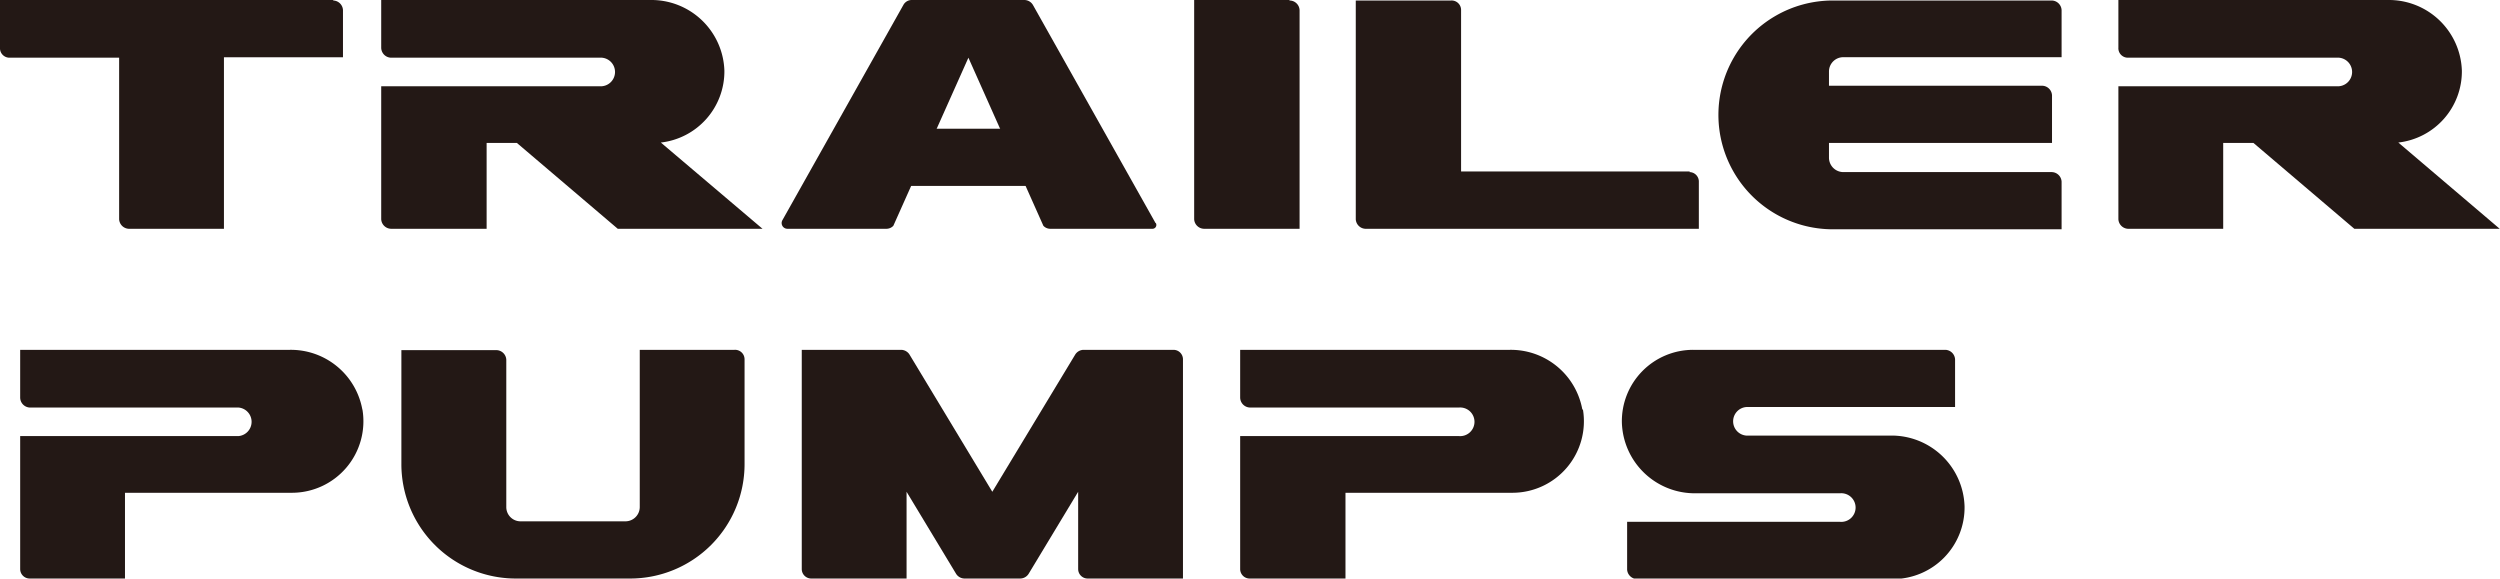
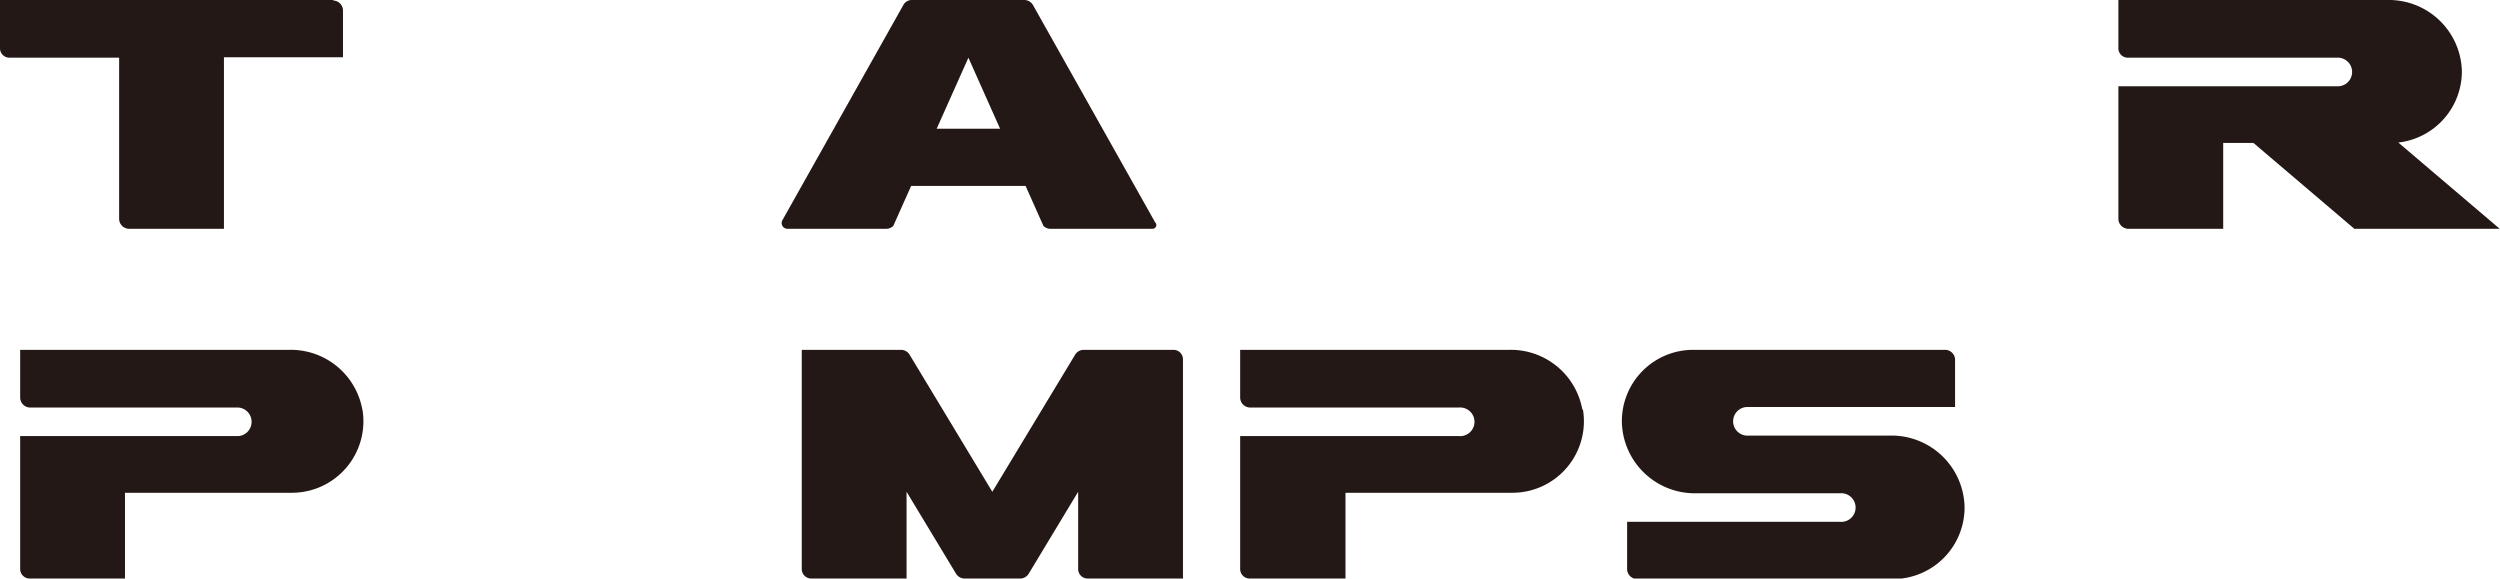
<svg xmlns="http://www.w3.org/2000/svg" viewBox="0 0 247.83 57.35">
  <defs>
    <style>.cls-1{fill:#231815;}</style>
  </defs>
  <g id="레이어_2" data-name="레이어 2">
    <g id="레이어_1-2" data-name="레이어 1">
      <path class="cls-1" d="M187.43,43.18H173.11a1.42,1.42,0,0,1,0-2.83h20.7V35.62a1,1,0,0,0-.95-.94h-25a7.07,7.07,0,0,0-7.08,7.22,7.23,7.23,0,0,0,7.32,7h14.31a1.42,1.42,0,1,1,0,2.83H161.3v4.73a1,1,0,0,0,.95.94h25.41a7.09,7.09,0,0,0,7.09-7.22,7.24,7.24,0,0,0-7.32-7" />
      <path class="cls-1" d="M35.92,40.6a7.2,7.2,0,0,0-7.19-5.92H2V39.4a1,1,0,0,0,.94,1h20.7a1.42,1.42,0,0,1,0,2.83H2V56.41a.94.94,0,0,0,.94.94h9.45v-8.5H28.93a7.09,7.09,0,0,0,7-8.25" />
      <path class="cls-1" d="M156.86,40.6a7.2,7.2,0,0,0-7.19-5.92H122.94V39.4a1,1,0,0,0,1,1h20.69a1.42,1.42,0,1,1,0,2.83H122.94V56.41a.94.94,0,0,0,1,.94h9.44v-8.5h16.54a7.09,7.09,0,0,0,7-8.25" />
      <path class="cls-1" d="M116.33,34.68h-8.92a1,1,0,0,0-.81.45L98.37,48.75,90.15,35.13a1,1,0,0,0-.81-.45H79.48V56.41a.94.94,0,0,0,.94.94h9.45v-8.6l4.92,8.15a1,1,0,0,0,.81.45h5.55a1,1,0,0,0,.81-.45l4.92-8.15v7.66a.94.94,0,0,0,.94.94h9.45V35.62a.94.94,0,0,0-.94-.94" />
-       <path class="cls-1" d="M72.86,34.68H63.42V50.27A1.42,1.42,0,0,1,62,51.68H51.6a1.41,1.41,0,0,1-1.41-1.41V35.66a1,1,0,0,0-.95-.95H39.79V46A11.34,11.34,0,0,0,51.13,57.35H62.47A11.34,11.34,0,0,0,73.81,46V35.62a.94.94,0,0,0-1-.94" />
-       <path class="cls-1" d="M167.52,17H144.84V1a.94.94,0,0,0-1-.95h-9.44V21.73a1,1,0,0,0,.94.95h33.07V18a.94.94,0,0,0-.94-.94" />
-       <path class="cls-1" d="M127.83,0h-9.45V21.73a1,1,0,0,0,1,.95h9.45V1a1,1,0,0,0-1-.95" />
-       <path class="cls-1" d="M182.73,5.67h21.64V1a1,1,0,0,0-1-.95H181.69a11.34,11.34,0,0,0,0,22.68h22.68V18a1,1,0,0,0-1-.94H182.73a1.43,1.43,0,0,1-1.42-1.42V14.17h22.11V9.45a1,1,0,0,0-.94-.95H181.31V7.09a1.42,1.42,0,0,1,1.42-1.42" />
      <path class="cls-1" d="M33.07,0H0V4.72a.94.94,0,0,0,.94,1H11.81V21.73a1,1,0,0,0,.95.95H22.2v-17H34V1a1,1,0,0,0-1-.95" />
      <path class="cls-1" d="M237.75,14.13A7.1,7.1,0,0,0,244.05,7,7.24,7.24,0,0,0,236.73,0H210V4.72a.94.94,0,0,0,.94,1h20.69a1.42,1.42,0,1,1,0,2.83H210V21.73a1,1,0,0,0,.94.95h9.45V14.17h3l10,8.51h14.41Z" />
-       <path class="cls-1" d="M65.51,14.13A7.1,7.1,0,0,0,71.81,7,7.24,7.24,0,0,0,64.49,0H37.79V4.72a1,1,0,0,0,1,1H59.43a1.42,1.42,0,1,1,0,2.83H37.79V21.73a1,1,0,0,0,1,.95h9.45V14.17h3l10,8.51H75.59Z" />
      <path class="cls-1" d="M114.55,22.11,102.39.48a1,1,0,0,0-.83-.48H90.38a.94.94,0,0,0-.82.48l-12,21.35a.57.57,0,0,0,.5.85h9.81a.94.94,0,0,0,.69-.3L96,5.72l7.43,16.66a.93.93,0,0,0,.68.3h10.14a.38.38,0,0,0,.33-.57" />
      <rect class="cls-1" x="87.11" y="12.76" width="17.87" height="5.67" />
    </g>
  </g>
</svg>